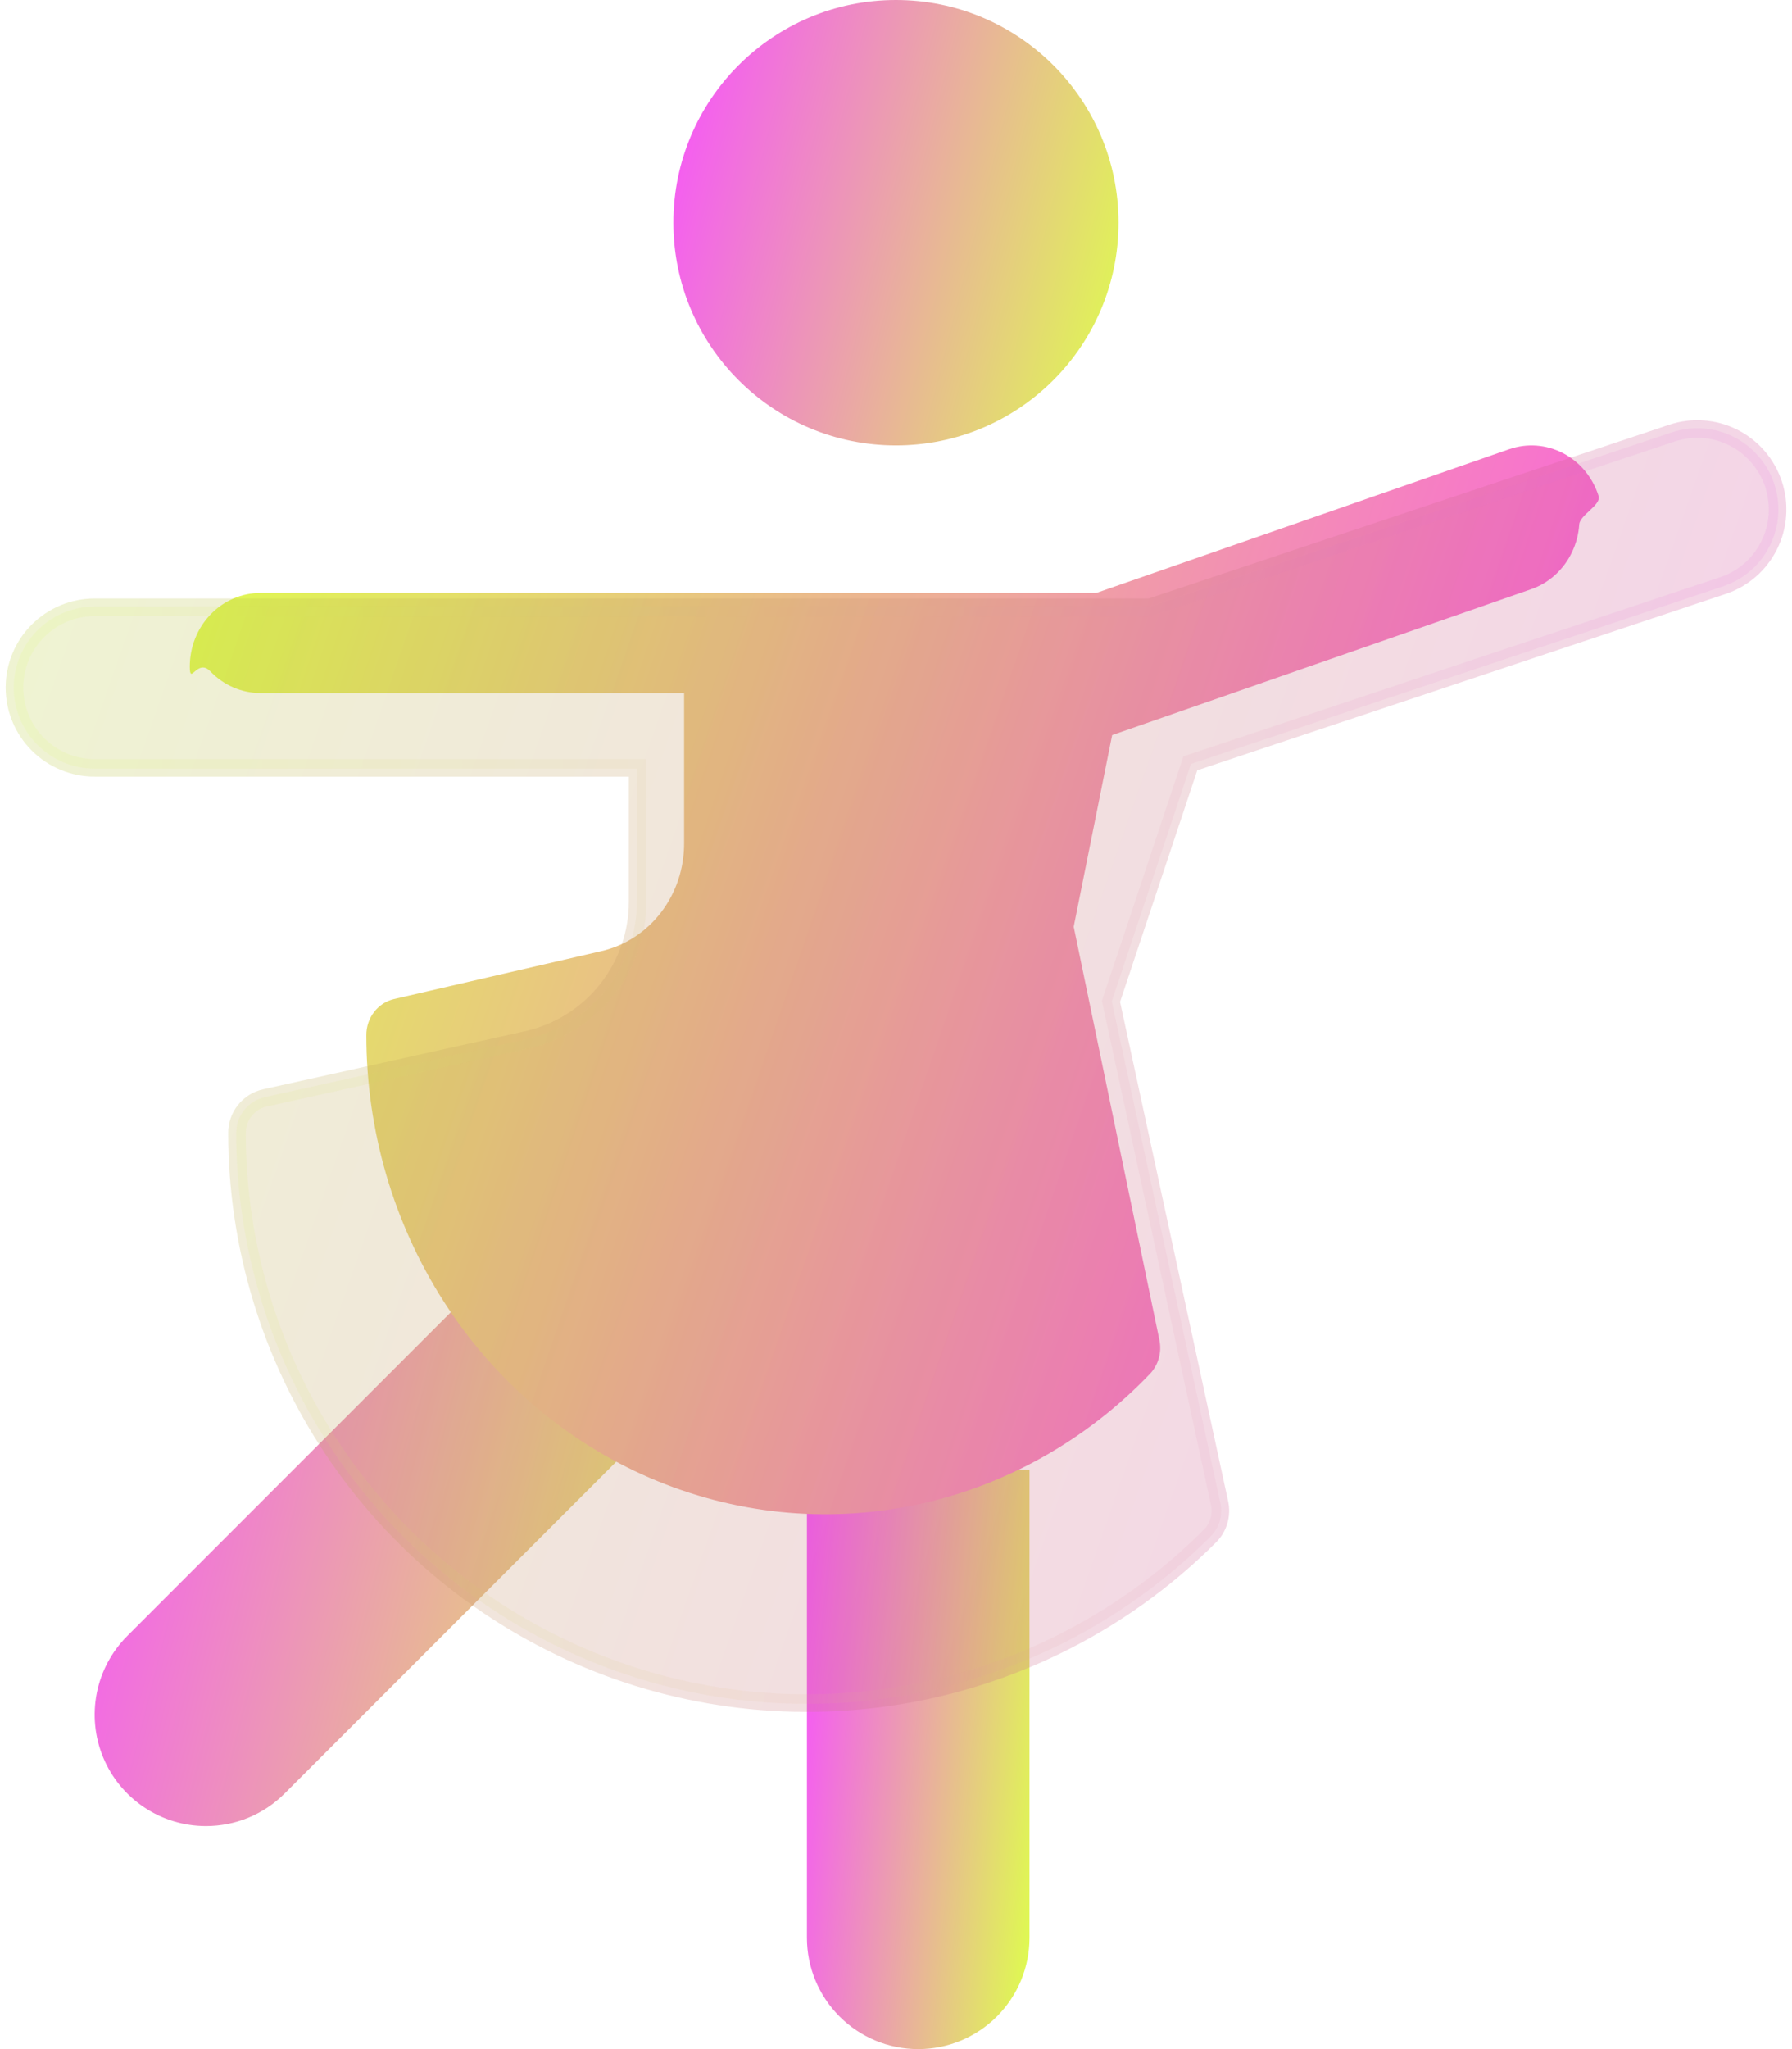
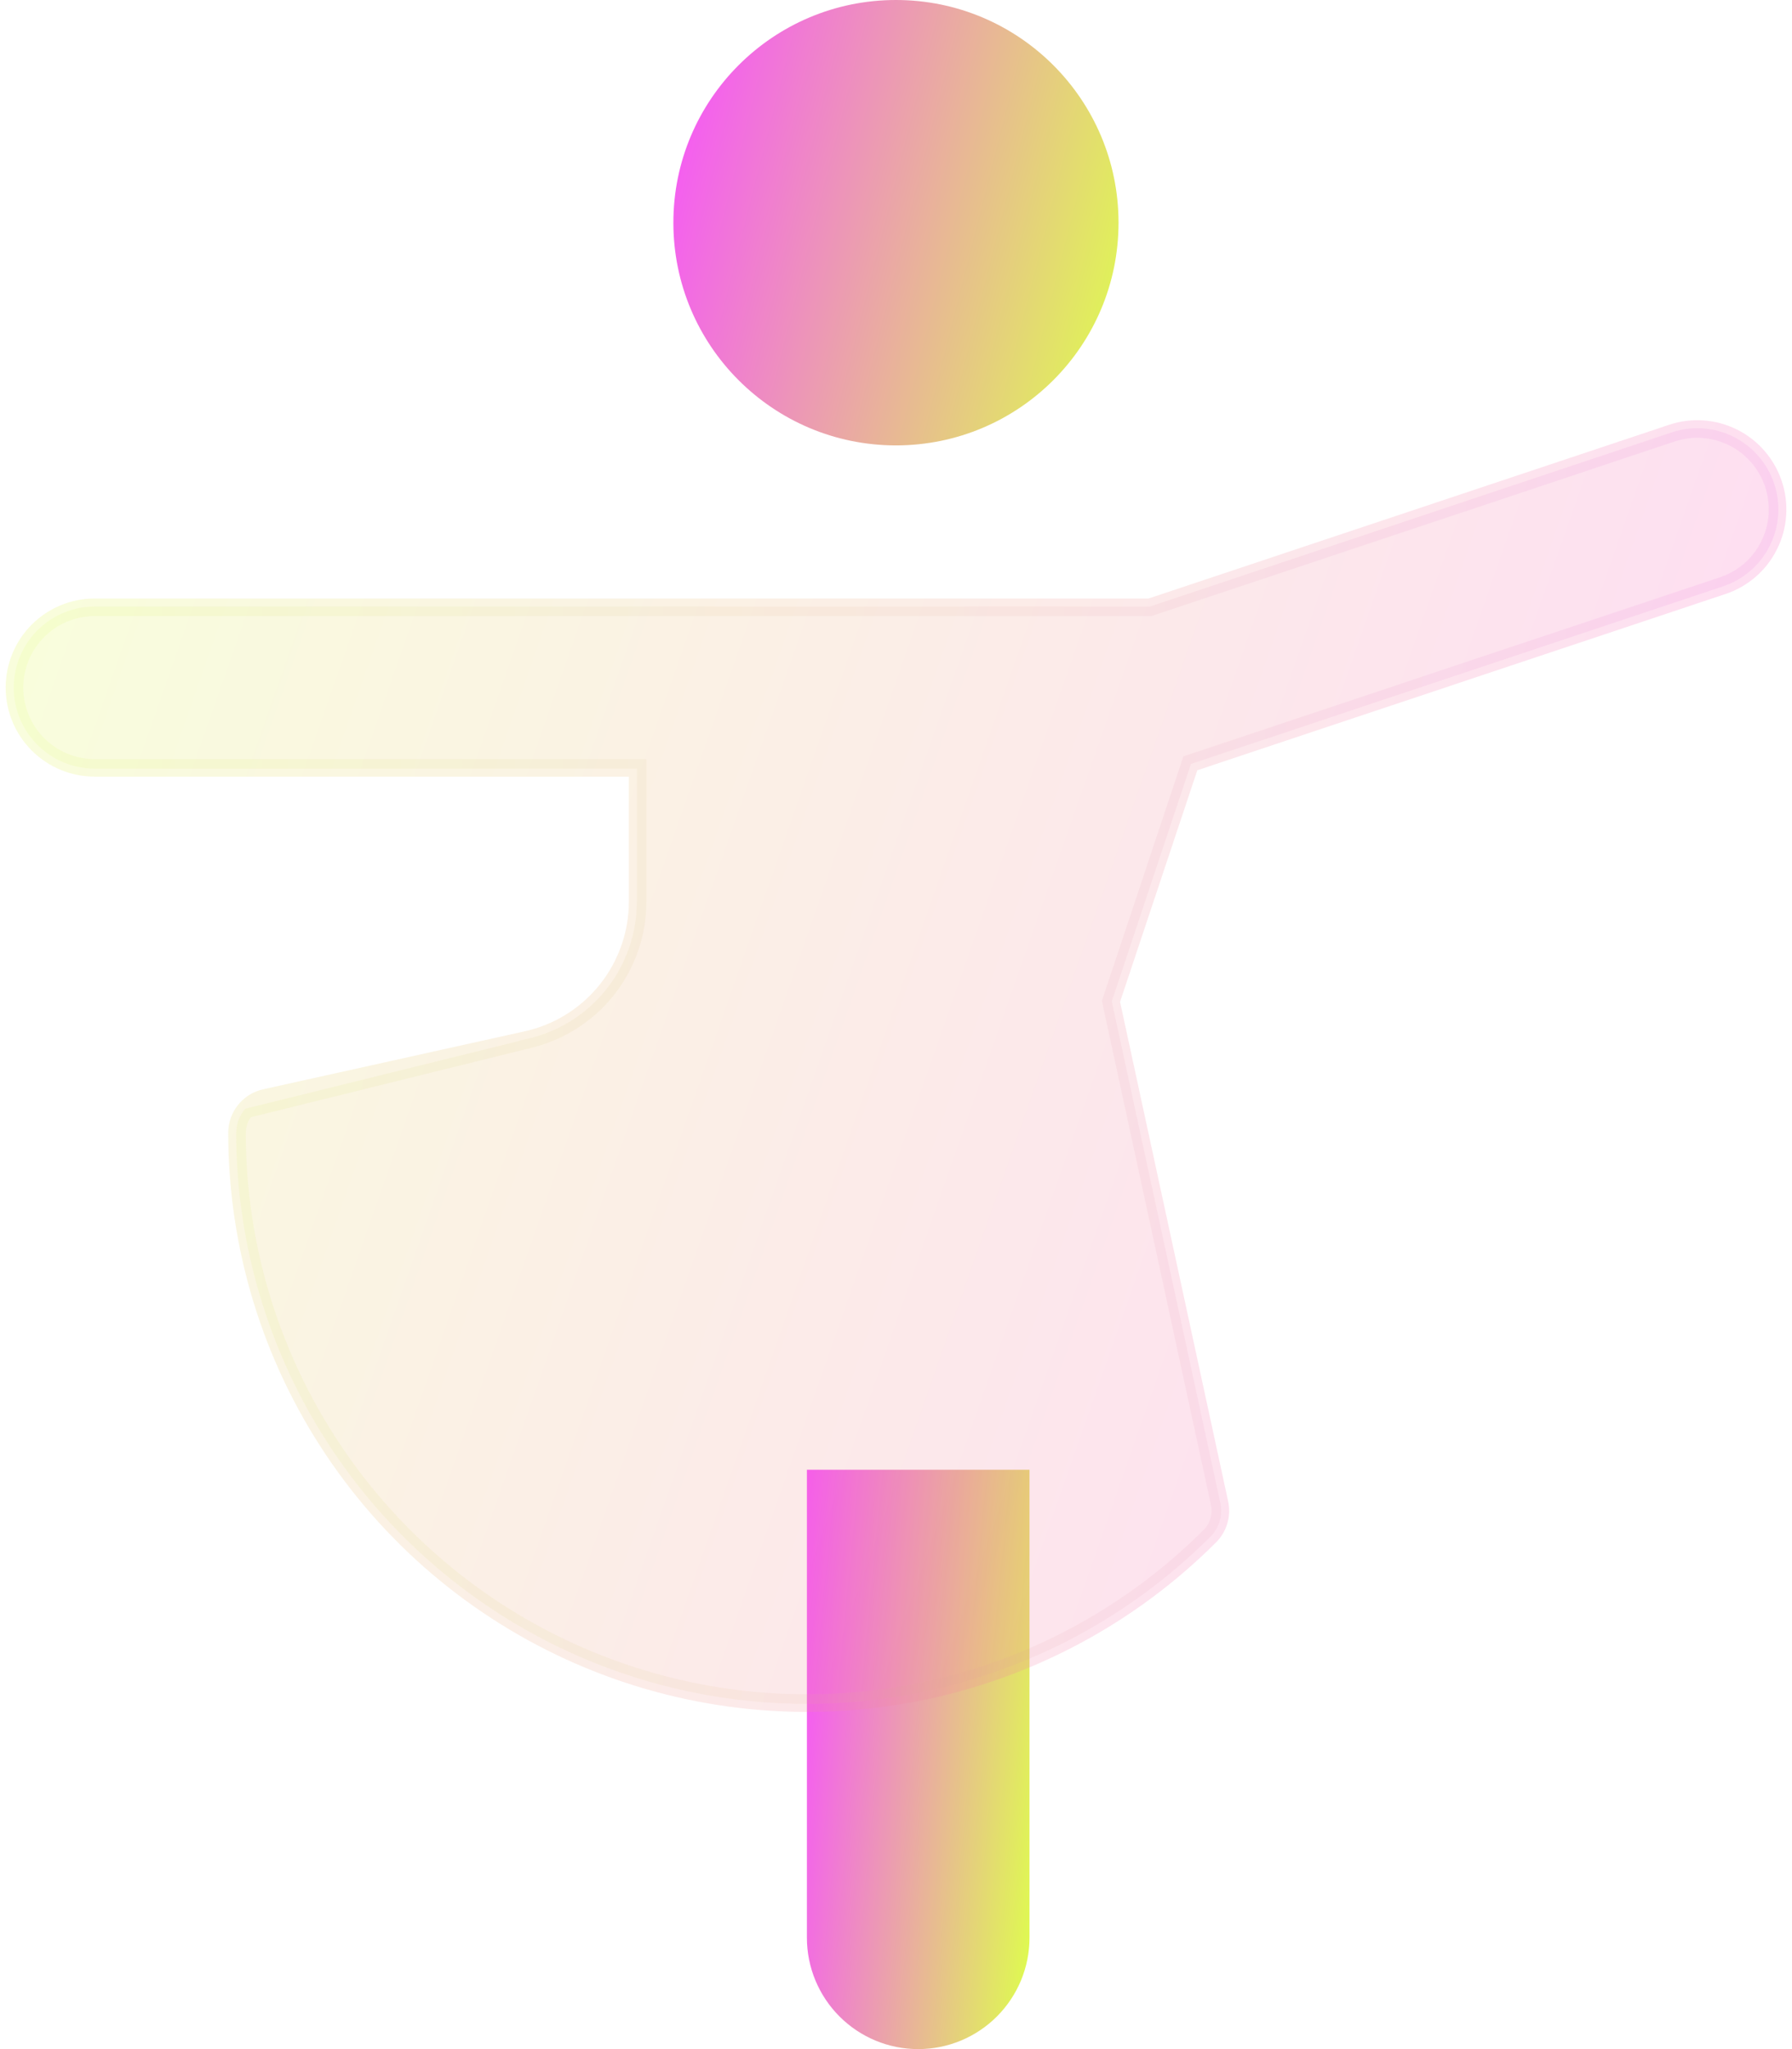
<svg xmlns="http://www.w3.org/2000/svg" width="56" height="64" viewBox="0 0 56 64" fill="none">
  <g clip-path="url(#clip0_39_555)">
    <path d="M25.216 45.905V60.522C25.216 61.445 25.583 62.329 26.235 62.981C26.887 63.634 27.771 64 28.694 64C29.616 64 30.501 63.634 31.153 62.981C31.805 62.329 32.172 61.445 32.172 60.522V45.905H25.216Z" fill="url(#paint0_linear_39_555)" />
-     <path d="M6.437 57.034C5.749 57.034 5.076 56.83 4.504 56.448C3.932 56.066 3.486 55.523 3.223 54.887C2.96 54.252 2.891 53.552 3.025 52.877C3.159 52.203 3.491 51.583 3.977 51.097L16.497 38.577C16.82 38.254 17.203 37.998 17.625 37.823C18.047 37.648 18.499 37.559 18.956 37.559C19.413 37.559 19.865 37.648 20.287 37.823C20.709 37.998 21.093 38.254 21.416 38.577C21.738 38.9 21.995 39.284 22.169 39.706C22.344 40.128 22.434 40.58 22.434 41.037C22.434 41.493 22.344 41.946 22.169 42.368C21.995 42.789 21.738 43.173 21.416 43.496L8.896 56.016C8.573 56.339 8.19 56.595 7.768 56.77C7.346 56.945 6.893 57.034 6.437 57.034Z" fill="url(#paint1_linear_39_555)" />
    <path d="M27.998 13.911C31.84 13.911 34.954 10.797 34.954 6.955C34.954 3.114 31.84 0 27.998 0C24.157 0 21.043 3.114 21.043 6.955C21.043 10.797 24.157 13.911 27.998 13.911Z" fill="url(#paint2_linear_39_555)" />
-     <path d="M49.955 15.489C49.863 15.201 49.718 14.935 49.529 14.706C49.338 14.477 49.107 14.29 48.847 14.154C48.588 14.019 48.305 13.938 48.015 13.917C47.726 13.896 47.435 13.934 47.16 14.03L34.261 18.519H8.138C7.552 18.519 6.991 18.762 6.577 19.194C6.163 19.625 5.931 20.211 5.931 20.822C5.931 21.432 6.163 20.54 6.577 20.972C6.991 21.404 7.552 21.646 8.138 21.646H21.378V26.337C21.381 27.123 21.126 27.887 20.654 28.501C20.182 29.115 19.523 29.541 18.786 29.708L12.312 31.204C12.066 31.262 11.846 31.404 11.689 31.61C11.532 31.815 11.447 32.07 11.448 32.333C11.448 35.292 12.289 38.185 13.865 40.646C15.441 43.106 17.681 45.024 20.302 46.157C22.923 47.289 25.807 47.586 28.589 47.008C31.372 46.431 33.927 45.006 35.933 42.913C36.064 42.777 36.16 42.609 36.212 42.424C36.264 42.239 36.271 42.044 36.232 41.856L33.553 28.945L34.755 22.959L47.844 18.404C48.12 18.309 48.375 18.158 48.594 17.96C48.814 17.761 48.994 17.52 49.123 17.249C49.253 16.978 49.331 16.683 49.351 16.381C49.371 16.079 50.047 15.776 49.955 15.489Z" fill="url(#paint3_linear_39_555)" />
    <g filter="url(#filter0_i_39_555)">
-       <path d="M55.681 13.03C55.565 12.683 55.383 12.362 55.143 12.085C54.903 11.808 54.612 11.582 54.285 11.418C53.957 11.254 53.601 11.157 53.236 11.131C52.871 11.105 52.504 11.152 52.157 11.268L35.894 16.693H2.959C2.221 16.693 1.514 16.986 0.992 17.508C0.47 18.03 0.177 18.737 0.177 19.475C0.177 20.213 0.47 20.921 0.992 21.442C1.514 21.964 2.221 22.257 2.959 22.257H19.652V26.14C19.656 27.09 19.334 28.014 18.739 28.756C18.145 29.497 17.313 30.012 16.384 30.214L8.222 32.023C7.912 32.091 7.635 32.264 7.437 32.512C7.239 32.76 7.131 33.068 7.132 33.386C7.133 36.962 8.193 40.458 10.18 43.432C12.168 46.406 14.992 48.723 18.296 50.092C21.6 51.461 25.236 51.819 28.744 51.121C32.252 50.423 35.474 48.701 38.003 46.172C38.168 46.008 38.288 45.805 38.354 45.581C38.42 45.358 38.429 45.122 38.38 44.894L35.002 29.292L37.416 22.058L53.918 16.554C54.265 16.439 54.587 16.256 54.863 16.017C55.14 15.777 55.367 15.485 55.53 15.158C55.694 14.831 55.792 14.474 55.817 14.109C55.843 13.744 55.797 13.377 55.681 13.03Z" fill="#090909" fill-opacity="0.05" />
      <path d="M55.681 13.03C55.565 12.683 55.383 12.362 55.143 12.085C54.903 11.808 54.612 11.582 54.285 11.418C53.957 11.254 53.601 11.157 53.236 11.131C52.871 11.105 52.504 11.152 52.157 11.268L35.894 16.693H2.959C2.221 16.693 1.514 16.986 0.992 17.508C0.47 18.03 0.177 18.737 0.177 19.475C0.177 20.213 0.47 20.921 0.992 21.442C1.514 21.964 2.221 22.257 2.959 22.257H19.652V26.14C19.656 27.09 19.334 28.014 18.739 28.756C18.145 29.497 17.313 30.012 16.384 30.214L8.222 32.023C7.912 32.091 7.635 32.264 7.437 32.512C7.239 32.76 7.131 33.068 7.132 33.386C7.133 36.962 8.193 40.458 10.18 43.432C12.168 46.406 14.992 48.723 18.296 50.092C21.6 51.461 25.236 51.819 28.744 51.121C32.252 50.423 35.474 48.701 38.003 46.172C38.168 46.008 38.288 45.805 38.354 45.581C38.42 45.358 38.429 45.122 38.38 44.894L35.002 29.292L37.416 22.058L53.918 16.554C54.265 16.439 54.587 16.256 54.863 16.017C55.14 15.777 55.367 15.485 55.53 15.158C55.694 14.831 55.792 14.474 55.817 14.109C55.843 13.744 55.797 13.377 55.681 13.03Z" fill="url(#paint4_linear_39_555)" fill-opacity="0.2" />
-       <path d="M53.208 11.53C53.52 11.552 53.825 11.635 54.104 11.775C54.385 11.915 54.636 12.111 54.841 12.348C55.046 12.585 55.203 12.858 55.302 13.155C55.401 13.452 55.441 13.768 55.419 14.08C55.397 14.392 55.312 14.698 55.172 14.978C55.032 15.258 54.838 15.51 54.602 15.715C54.424 15.869 54.224 15.995 54.01 16.09L53.792 16.174L37.289 21.679L37.099 21.741L37.036 21.931L34.622 29.166L34.589 29.27L34.612 29.377L37.99 44.978C38.025 45.14 38.018 45.309 37.971 45.468C37.925 45.627 37.839 45.773 37.721 45.89H37.719C35.246 48.362 32.096 50.046 28.667 50.728C25.236 51.41 21.679 51.061 18.448 49.723C15.217 48.385 12.456 46.118 10.513 43.21C8.57 40.302 7.531 36.882 7.531 33.384L7.547 33.215C7.575 33.05 7.644 32.894 7.75 32.762C7.891 32.586 8.087 32.462 8.307 32.413L16.471 30.606L16.469 30.603C17.487 30.382 18.4 29.82 19.052 29.007C19.622 28.296 19.963 27.43 20.036 26.528L20.052 26.137V21.858H2.958C2.327 21.858 1.722 21.606 1.276 21.16C0.829 20.714 0.578 20.107 0.578 19.476C0.578 18.844 0.829 18.238 1.276 17.791C1.722 17.345 2.327 17.093 2.958 17.093H35.958L36.021 17.072L52.284 11.648C52.581 11.548 52.896 11.508 53.208 11.53Z" stroke="url(#paint5_linear_39_555)" stroke-opacity="0.1" stroke-width="0.3" />
+       <path d="M53.208 11.53C53.52 11.552 53.825 11.635 54.104 11.775C54.385 11.915 54.636 12.111 54.841 12.348C55.046 12.585 55.203 12.858 55.302 13.155C55.401 13.452 55.441 13.768 55.419 14.08C55.397 14.392 55.312 14.698 55.172 14.978C55.032 15.258 54.838 15.51 54.602 15.715C54.424 15.869 54.224 15.995 54.01 16.09L53.792 16.174L37.289 21.679L37.099 21.741L37.036 21.931L34.622 29.166L34.589 29.27L34.612 29.377L37.99 44.978C38.025 45.14 38.018 45.309 37.971 45.468C37.925 45.627 37.839 45.773 37.721 45.89H37.719C35.246 48.362 32.096 50.046 28.667 50.728C25.236 51.41 21.679 51.061 18.448 49.723C15.217 48.385 12.456 46.118 10.513 43.21C8.57 40.302 7.531 36.882 7.531 33.384L7.547 33.215C7.575 33.05 7.644 32.894 7.75 32.762L16.471 30.606L16.469 30.603C17.487 30.382 18.4 29.82 19.052 29.007C19.622 28.296 19.963 27.43 20.036 26.528L20.052 26.137V21.858H2.958C2.327 21.858 1.722 21.606 1.276 21.16C0.829 20.714 0.578 20.107 0.578 19.476C0.578 18.844 0.829 18.238 1.276 17.791C1.722 17.345 2.327 17.093 2.958 17.093H35.958L36.021 17.072L52.284 11.648C52.581 11.548 52.896 11.508 53.208 11.53Z" stroke="url(#paint5_linear_39_555)" stroke-opacity="0.1" stroke-width="0.3" />
    </g>
  </g>
  <defs>
    <filter id="filter0_i_39_555" x="-1.823" y="9.124" width="59.647" height="44.345" filterUnits="userSpaceOnUse" color-interpolation-filters="sRGB">
      <feFlood flood-opacity="0" result="BackgroundImageFix" />
      <feBlend mode="normal" in="SourceGraphic" in2="BackgroundImageFix" result="shape" />
      <feColorMatrix in="SourceAlpha" type="matrix" values="0 0 0 0 0 0 0 0 0 0 0 0 0 0 0 0 0 0 127 0" result="hardAlpha" />
      <feOffset dy="2" />
      <feGaussianBlur stdDeviation="1.5" />
      <feComposite in2="hardAlpha" operator="arithmetic" k2="-1" k3="1" />
      <feColorMatrix type="matrix" values="0 0 0 0 1 0 0 0 0 1 0 0 0 0 1 0 0 0 0.15 0" />
      <feBlend mode="normal" in2="shape" result="effect1_innerShadow_39_555" />
    </filter>
    <linearGradient id="paint0_linear_39_555" x1="25.216" y1="45.905" x2="33.855" y2="46.748" gradientUnits="userSpaceOnUse">
      <stop stop-color="#F650FF" />
      <stop offset="1" stop-color="#DEFF4B" />
    </linearGradient>
    <linearGradient id="paint1_linear_39_555" x1="2.958" y1="37.559" x2="25.9" y2="43.384" gradientUnits="userSpaceOnUse">
      <stop stop-color="#F650FF" />
      <stop offset="1" stop-color="#DEFF4B" />
    </linearGradient>
    <linearGradient id="paint2_linear_39_555" x1="21.043" y1="0" x2="37.429" y2="4.161" gradientUnits="userSpaceOnUse">
      <stop stop-color="#F650FF" />
      <stop offset="1" stop-color="#DEFF4B" />
    </linearGradient>
    <linearGradient id="paint3_linear_39_555" x1="5.931" y1="13.911" x2="55.576" y2="30.537" gradientUnits="userSpaceOnUse">
      <stop stop-color="#DEFF4B" />
      <stop offset="1" stop-color="#FF4BF3" />
    </linearGradient>
    <linearGradient id="paint4_linear_39_555" x1="0.177" y1="11.124" x2="62.33" y2="32.892" gradientUnits="userSpaceOnUse">
      <stop stop-color="#DEFF4B" />
      <stop offset="1" stop-color="#FF38D4" />
    </linearGradient>
    <linearGradient id="paint5_linear_39_555" x1="1.916" y1="12.958" x2="55.824" y2="12.958" gradientUnits="userSpaceOnUse">
      <stop stop-color="#DEFF4B" />
      <stop offset="1" stop-color="#E653E3" />
    </linearGradient>
    <clipPath id="clip0_39_555">
      <rect width="56" height="64" fill="white" />
    </clipPath>
  </defs>
</svg>